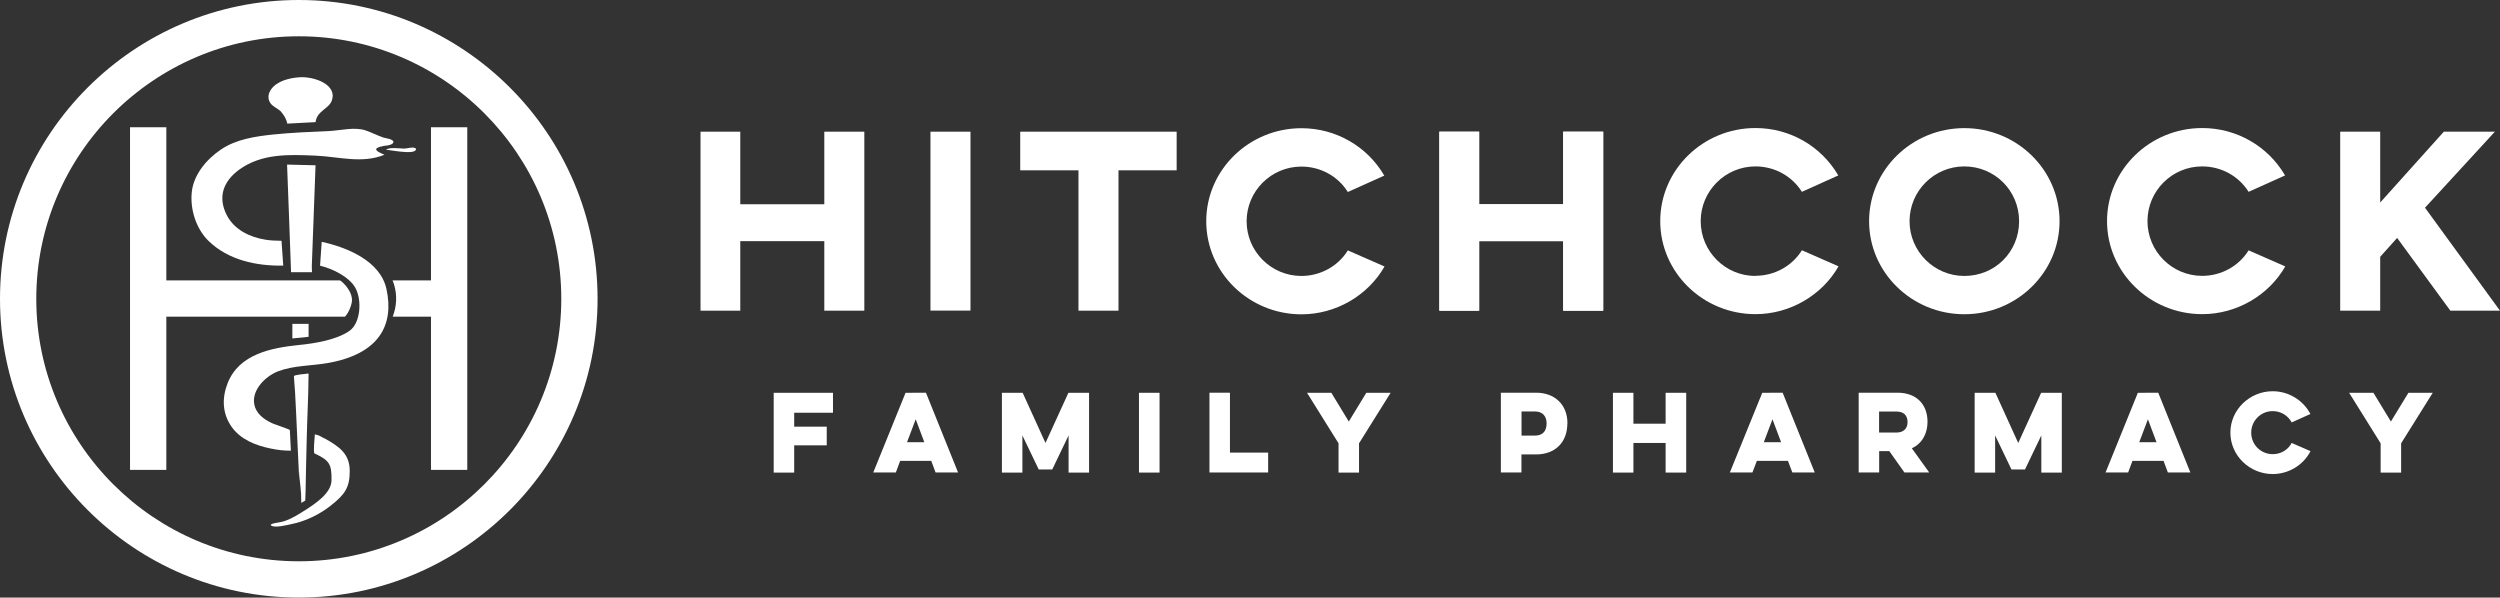
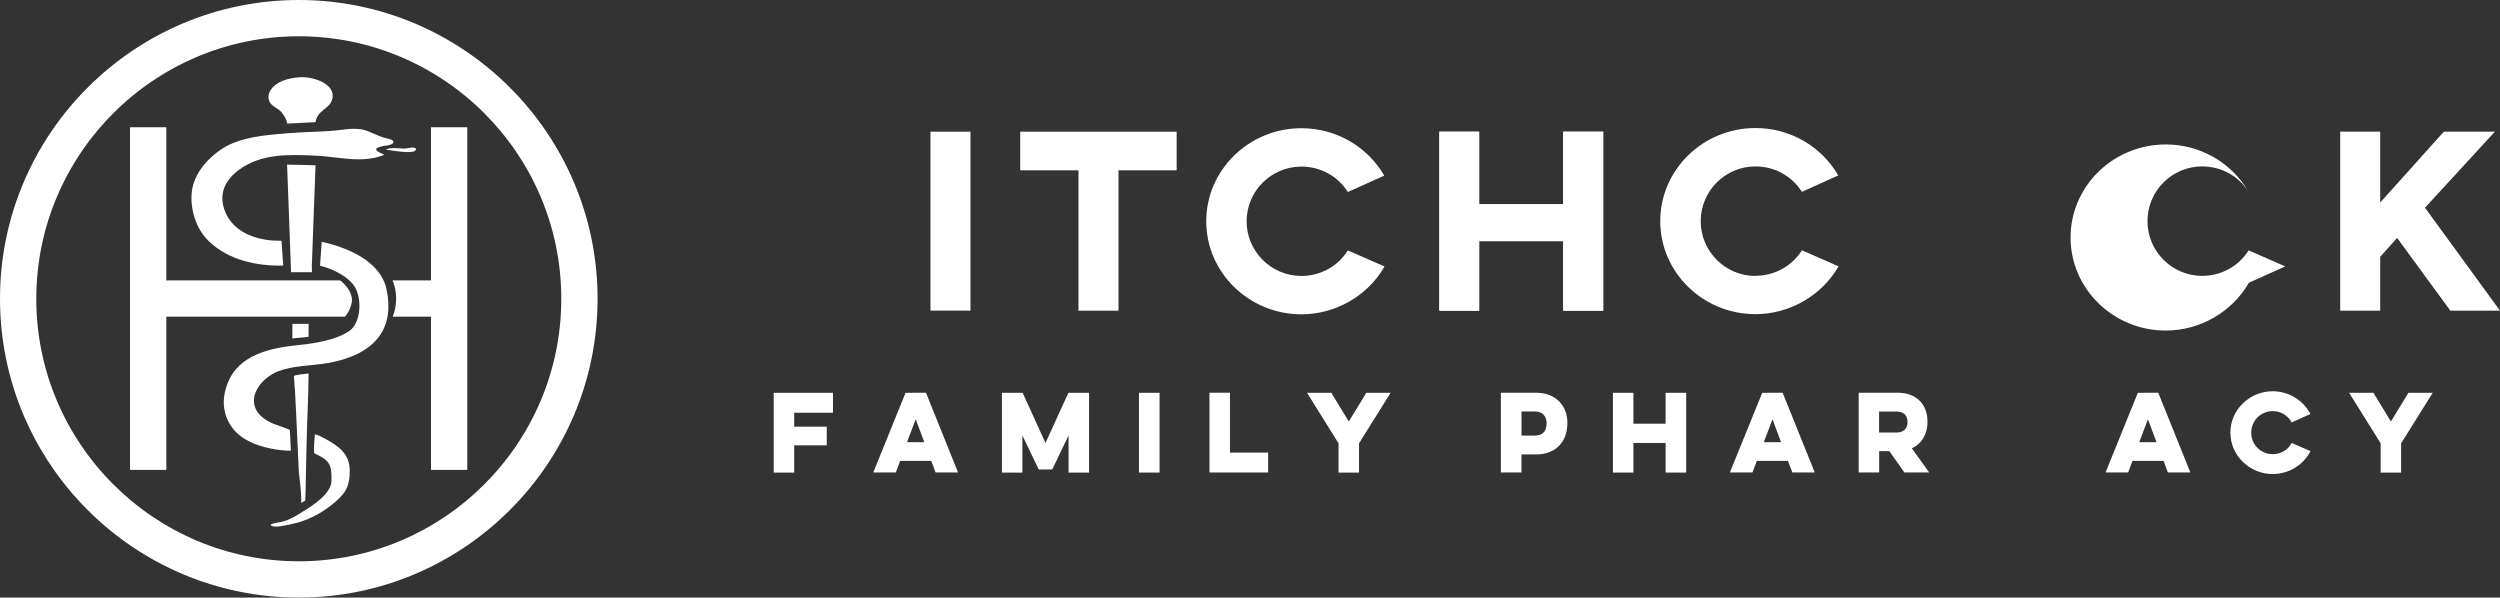
<svg xmlns="http://www.w3.org/2000/svg" id="Layer_2" data-name="Layer 2" viewBox="0 0 288 68.84">
  <rect x="0" y="0" width="288" height="68.84" fill="#333333" stroke="none" />
  <defs>
    <style>
      .cls-1 {
        fill: #fff;
      }
    </style>
  </defs>
  <g id="Layer_1-2" data-name="Layer 1">
    <g>
      <g>
        <path class="cls-1" d="M34.42,68.84C15.44,68.84,0,53.4,0,34.42S15.44,0,34.42,0s34.42,15.44,34.42,34.42-15.44,34.42-34.42,34.42M34.42,4.18c-16.67,0-30.24,13.57-30.24,30.24s13.56,30.24,30.24,30.24,30.24-13.56,30.24-30.24S51.09,4.18,34.42,4.18" />
        <path class="cls-1" d="M37.33,50.49c-.47-.26-.53-.34-1.06-.45-.01.25-.21,2.12-.03,2.2,1.65.77,1.99,1.17,1.95,3.1-.03,1.44-1.72,2.63-3.48,3.71-.76.47-1.63.98-2.52,1.12-.07.01-1.14.16-.99.33.34.39,1.97-.04,2.36-.12,1.64-.32,3.29-1.13,4.59-2.17,1.55-1.24,2.14-2,2.14-3.96,0-1.99-1.24-2.83-2.96-3.78-.82-.45.67.37,0,0" />
        <path class="cls-1" d="M36.88,30.61c1.47.35,3.34,1.29,4.04,2.52.8,1.4.63,4.05-.63,4.96-1.46,1.06-4.07,1.48-5.82,1.65-3.21.33-6.93,1.04-8.25,4.41-.66,1.68-.62,3.44.42,4.96,1.03,1.51,2.81,2.21,4.54,2.56.89.18,1.43.24,2.33.25-.04-.79-.08-1.59-.12-2.38,0-.07-1.65-.62-1.89-.72-.86-.37-1.77-.95-2.11-1.88-.65-1.81,1.13-3.6,2.68-4.18,1.79-.67,3.83-.61,5.7-.94,5.84-1.03,7.67-4.31,6.75-8.52-.69-3.2-4.48-4.8-7.46-5.44l-.19,2.75Z" />
        <path class="cls-1" d="M34.47,54.38c.09,1.72.24,1.84.24,3.56.48-.31.46-.2.46-.39.03-.91.04-.9.05-1.81.03-1.97.07-3.03.11-5,.06-2.73.2-4.97.22-7.71-.25.04-1.7.13-1.69.32.04.76.08,1.03.13,1.79.19,3.38.3,6.76.48,10.14.04.8-.03-1.55,0-.91" />
        <path class="cls-1" d="M39.33,32.42s-.11-.08-.17-.12h-22.1v4.18h22.68c.42-.43.77-1.31.81-1.84.05-.83-.62-1.72-1.21-2.22" />
        <path class="cls-1" d="M51.74,32.3h-6.52c.07.17.14.34.19.52.36,1.24.28,2.5-.17,3.66h6.5v-4.18Z" />
        <rect class="cls-1" x="14.98" y="14.66" width="4.18" height="39.47" />
        <rect class="cls-1" x="49.65" y="14.66" width="4.18" height="39.47" />
        <path class="cls-1" d="M47.93,17.17c-.11-.34-1.02-.06-1.36-.05-.34,0-1.86-.21-2.08.15.06-.09,3.44.68,3.43-.1" />
        <path class="cls-1" d="M32.44,12.95c.26.31.55.75.66,1.29l3.25-.17c.06-.46.25-.78.53-1.07.43-.44,1.08-.78,1.3-1.31.82-1.97-2.06-2.9-3.66-2.79-1.2.08-2.62.43-3.3,1.41-.28.4-.39.9-.19,1.36.27.63,1,.77,1.42,1.28.14.17-.14-.17,0,0" />
        <path class="cls-1" d="M35.92,30.67c.14-4.04.28-7.59.43-11.63-1.09-.03-2.19-.05-3.28-.08.08,2.1.15,3.71.22,5.82.08,2.19.16,4.39.24,6.58h2.41c0-.24-.02-.57-.02-.69" />
        <path class="cls-1" d="M44.5,16.78c.19-.03.81-.12.82-.42,0-.35-.91-.43-1.14-.51-.71-.24-1.37-.59-2.07-.83-1.25-.42-2.83,0-4.12.07-2.16.1-4.33.18-6.48.4-2.09.22-4.31.54-6.08,1.75-1.62,1.1-3.1,2.84-3.33,4.83-.23,2.01.48,4.28,1.93,5.69,2.29,2.22,5.52,2.89,8.6,2.84l-.2-2.86c-.6-.02-1.21-.02-1.81-.12-1.84-.29-3.65-1.15-4.52-2.88-1.04-2.09-.35-3.88,1.46-5.2,2.6-1.88,5.73-1.74,8.78-1.61,2.71.12,5.35.95,7.95-.1-.27-.14-.73-.28-.92-.53-.27-.35,1.02-.52,1.15-.54.75-.13-.95.16,0,0" />
        <path class="cls-1" d="M42.64,16.34c-.16.09-.33.13-.52.13-.59,0-.66-.47,0-.64.27-.07,1.05.19.53.51" />
        <polygon class="cls-1" points="33.68 37.31 33.68 38.99 35.55 38.8 35.55 37.31 33.68 37.31" />
      </g>
      <polygon class="cls-1" points="117.53 19.62 124.24 19.62 124.24 35.79 128.85 35.79 128.85 19.62 135.55 19.62 135.55 15.17 117.53 15.17 117.53 19.62" />
      <path class="cls-1" d="M202.23,31.79c-3.48,0-6.31-2.83-6.31-6.31s2.83-6.31,6.31-6.31c2.2,0,4.21,1.11,5.35,2.93l4.19-1.89c-1.97-3.38-5.58-5.46-9.54-5.46-6.05,0-10.97,4.81-10.97,10.72s4.92,10.72,10.97,10.72c3.95,0,7.65-2.15,9.57-5.51l-4.22-1.85c-1.13,1.82-3.15,2.94-5.35,2.94" />
      <polygon class="cls-1" points="170.4 15.17 165.82 15.17 165.82 35.79 170.4 35.79 170.4 27.78 180.08 27.78 180.08 35.79 184.69 35.79 184.69 15.17 180.08 15.17 180.08 23.53 170.4 23.53 170.4 15.17" />
      <path class="cls-1" d="M155.27,28.85c-1.13,1.82-3.15,2.94-5.35,2.94-3.48,0-6.31-2.83-6.31-6.3s2.83-6.3,6.31-6.3c2.2,0,4.22,1.11,5.35,2.93l4.2-1.89c-1.97-3.38-5.59-5.46-9.54-5.46-6.05,0-10.97,4.81-10.97,10.72s4.92,10.72,10.97,10.72c3.95,0,7.65-2.15,9.57-5.51l-4.22-1.85Z" />
-       <path class="cls-1" d="M263.26,30.69l-4.22-1.85c-1.13,1.82-3.15,2.94-5.35,2.94-3.48,0-6.3-2.83-6.3-6.31s2.83-6.3,6.3-6.3c2.2,0,4.21,1.11,5.35,2.93l4.2-1.89c-1.97-3.38-5.59-5.46-9.54-5.46-6.05,0-10.97,4.81-10.97,10.72s4.92,10.72,10.97,10.72c3.95,0,7.65-2.15,9.57-5.51" />
+       <path class="cls-1" d="M263.26,30.69l-4.22-1.85c-1.13,1.82-3.15,2.94-5.35,2.94-3.48,0-6.3-2.83-6.3-6.31s2.83-6.3,6.3-6.3c2.2,0,4.21,1.11,5.35,2.93c-1.97-3.38-5.59-5.46-9.54-5.46-6.05,0-10.97,4.81-10.97,10.72s4.92,10.72,10.97,10.72c3.95,0,7.65-2.15,9.57-5.51" />
      <rect class="cls-1" x="107.19" y="15.17" width="4.61" height="20.61" />
      <polygon class="cls-1" points="279.36 23.93 287.41 15.17 281.53 15.17 274.2 23.33 274.2 15.17 269.59 15.17 269.59 35.79 274.2 35.79 274.2 29.58 276.15 27.41 282.28 35.79 288 35.79 279.36 23.93" />
-       <path class="cls-1" d="M226.29,14.76c-6.05,0-10.97,4.81-10.97,10.72s4.92,10.72,10.97,10.72,10.97-4.81,10.97-10.72-4.92-10.72-10.97-10.72M226.29,31.79c-3.48,0-6.31-2.83-6.31-6.31s2.83-6.31,6.31-6.31,6.31,2.77,6.31,6.31-2.77,6.31-6.31,6.31" />
-       <polygon class="cls-1" points="85.28 15.17 80.7 15.17 80.7 35.79 85.28 35.79 85.28 27.78 94.96 27.78 94.96 35.79 99.57 35.79 99.57 15.17 94.96 15.17 94.96 23.53 85.28 23.53 85.28 15.17" />
      <polygon class="cls-1" points="180.08 15.17 184.69 15.17 184.69 35.79 180.08 35.79 180.08 27.78 170.4 27.78 170.4 35.79 165.81 35.79 165.81 15.17 170.4 15.17 170.4 23.53 180.08 23.53 180.08 15.17" />
      <g>
        <path class="cls-1" d="M91.49,47.55v1.6h3.75v2.15h-3.75v3.14h-2.36v-9.19h6.83v2.3h-4.46Z" />
        <path class="cls-1" d="M110.37,54.43h-2.59l-.5-1.34h-3.58l-.5,1.34h-2.6l3.72-9.18h0s2.35-.01,2.35-.01l3.7,9.19ZM106.48,50.94l-.99-2.64-1,2.64h1.99Z" />
        <path class="cls-1" d="M125.46,45.25v9.19h-2.36v-4.28l-1.88,3.92h-1.56l-1.88-3.92v4.28h-2.36v-9.19h2.39l2.63,5.78,2.64-5.78h2.39Z" />
        <path class="cls-1" d="M133.58,45.25v9.19h-2.37v-9.19h2.37Z" />
        <path class="cls-1" d="M146.09,52.14v2.29h-6.76v-9.19h2.36v6.9h4.39Z" />
        <path class="cls-1" d="M160.2,45.25l-3.64,5.82v3.37h-2.36v-3.37l-3.63-5.82h2.8l2.01,3.31,2.02-3.31h2.81Z" />
        <path class="cls-1" d="M180.56,48.77c0,2.2-1.42,3.58-3.61,3.58h-1.68v2.08h-2.37v-9.19h4.06c2.13,0,3.61,1.36,3.61,3.52ZM178.17,48.78c0-.85-.48-1.38-1.34-1.38h-1.55v2.78h1.55c.9,0,1.34-.53,1.34-1.41Z" />
        <path class="cls-1" d="M194.25,45.25v9.19h-2.37v-3.41h-3.71v3.41h-2.36v-9.19h2.36v3.56h3.71v-3.56h2.37Z" />
        <path class="cls-1" d="M209.06,54.43h-2.58l-.51-1.34h-3.58l-.51,1.34h-2.6l3.73-9.18h0s2.35-.01,2.35-.01l3.7,9.19ZM205.18,50.94l-.99-2.64-1,2.64h1.99Z" />
        <path class="cls-1" d="M222.23,54.43h-2.84l-1.74-2.46h-1.17v2.46h-2.36v-9.19h4.49c2.08,0,3.44,1.26,3.44,3.36,0,1.3-.59,2.49-1.81,3.04l2,2.78ZM219.75,48.63c0-.82-.48-1.22-1.28-1.22h-2v2.42h2c.76,0,1.28-.41,1.28-1.2Z" />
-         <path class="cls-1" d="M237.52,45.25v9.19h-2.36v-4.28l-1.88,3.92h-1.56l-1.88-3.92v4.28h-2.36v-9.19h2.39l2.63,5.78,2.64-5.78h2.38Z" />
        <path class="cls-1" d="M252.32,54.43h-2.58l-.5-1.34h-3.58l-.5,1.34h-2.6l3.72-9.18h0s2.35-.01,2.35-.01l3.7,9.19ZM248.43,50.94l-.99-2.64-1,2.64h1.99Z" />
        <path class="cls-1" d="M266.17,51.97h0c-.83,1.63-2.54,2.64-4.36,2.64-2.63,0-4.87-2.11-4.87-4.77s2.24-4.77,4.87-4.77c1.82,0,3.5,1.01,4.35,2.62h0s-2.15.97-2.15.97h-.01c-.43-.81-1.27-1.3-2.18-1.3-1.37,0-2.48,1.1-2.48,2.48s1.1,2.48,2.48,2.48c.92,0,1.75-.48,2.18-1.29h0s2.17.94,2.17.94Z" />
        <path class="cls-1" d="M280.25,45.25l-3.64,5.82v3.37h-2.36v-3.37l-3.63-5.82h2.8l2.01,3.31,2.02-3.31h2.81Z" />
      </g>
    </g>
  </g>
</svg>